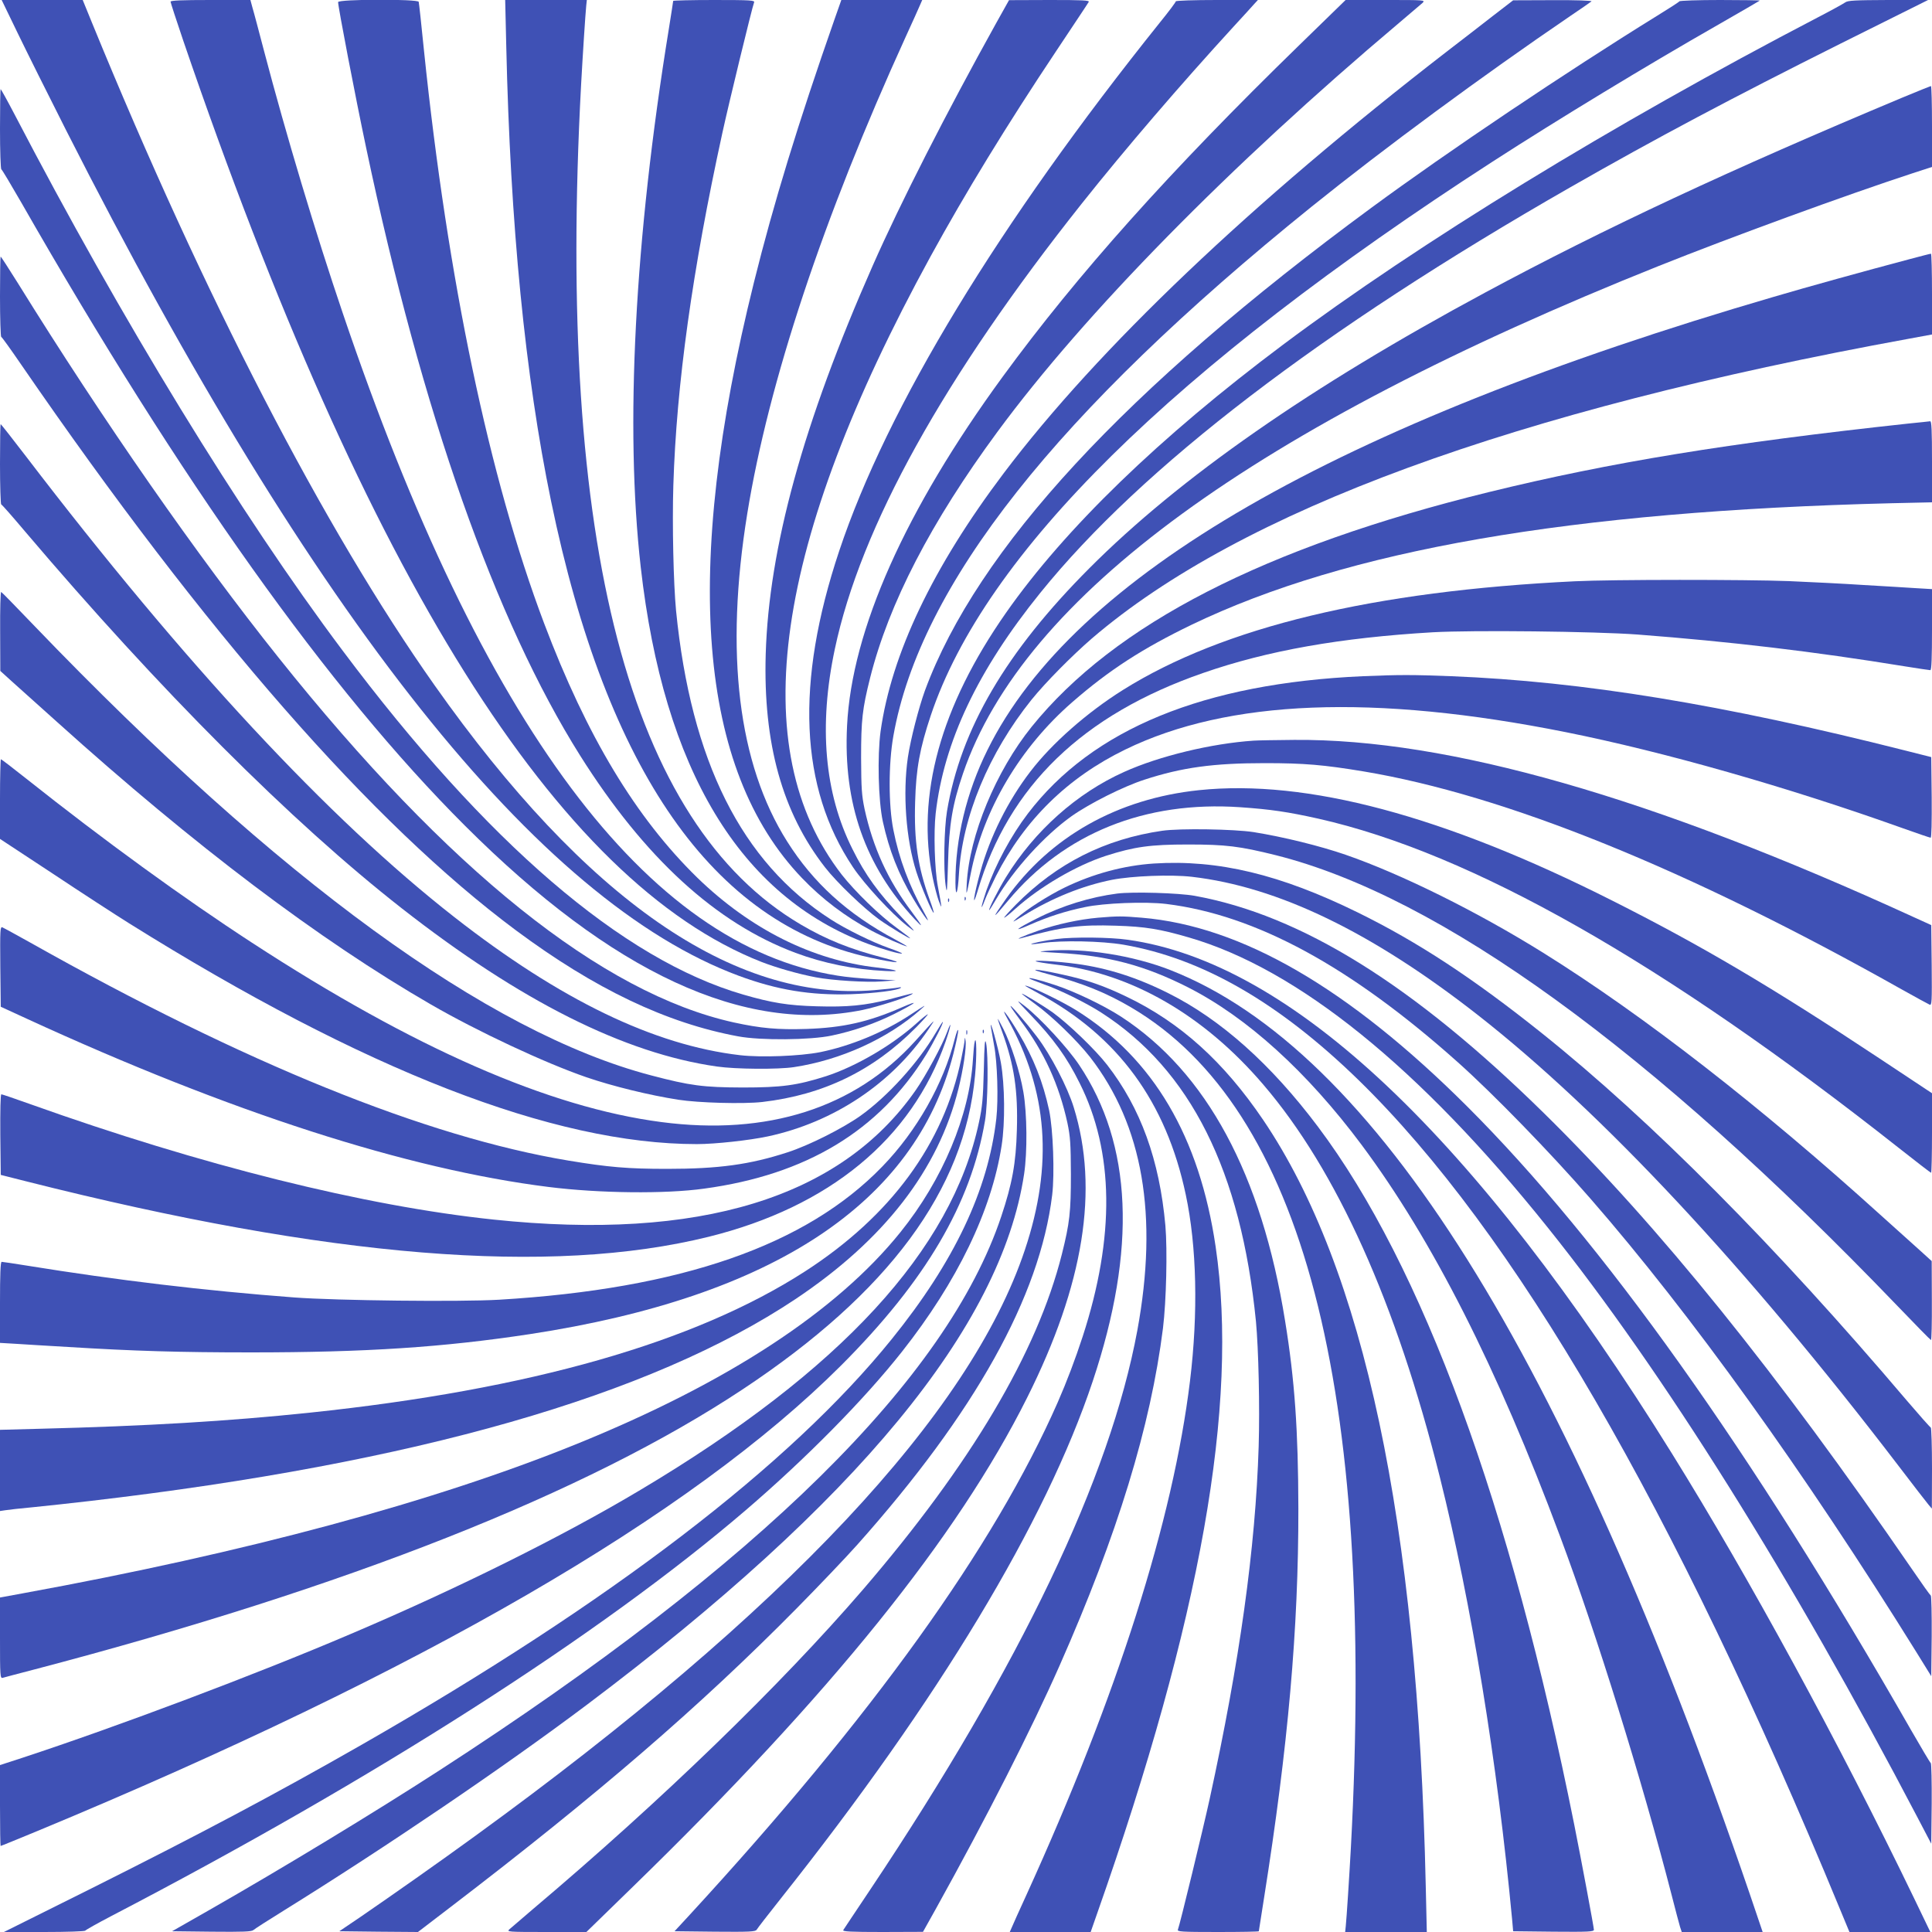
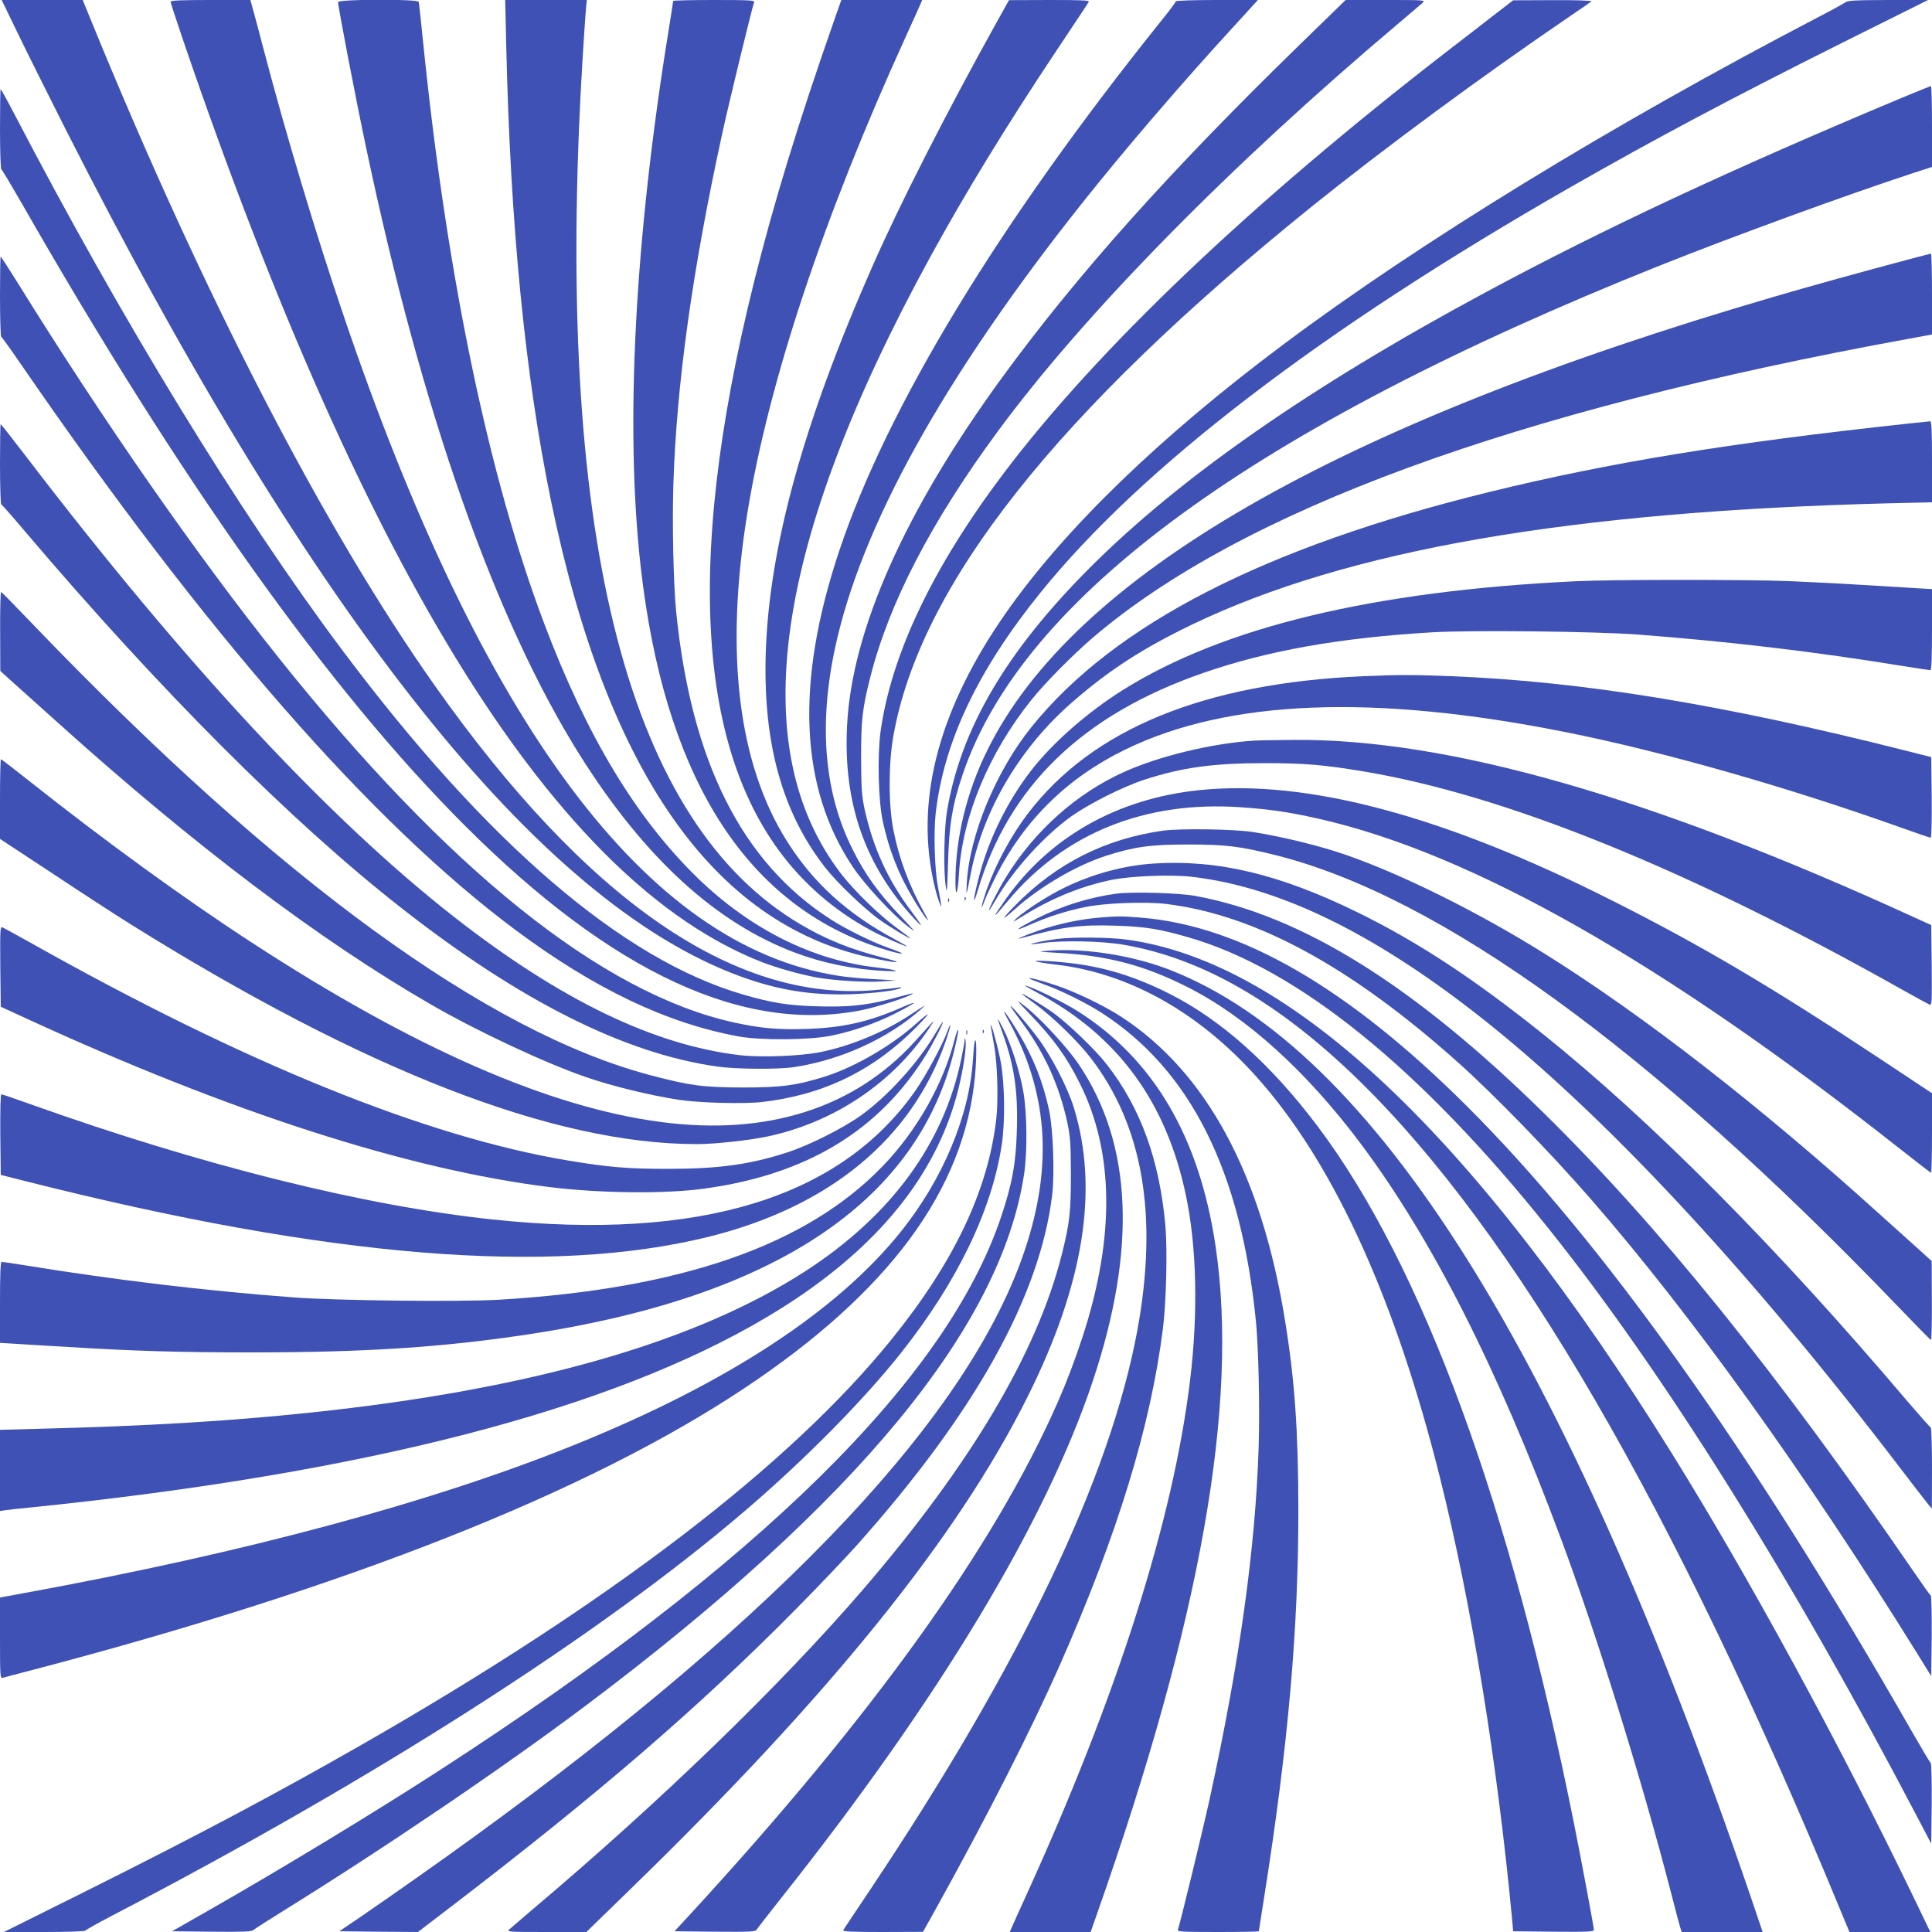
<svg xmlns="http://www.w3.org/2000/svg" version="1.0" width="1280pt" height="1280pt" viewBox="0 0 1280 1280" preserveAspectRatio="xMidYMid meet">
  <g transform="translate(0,1280) scale(0.1,-0.1)" fill="#3f51b5" stroke="none">
    <path d="M116 12583 c58 -120 203 -411 323 -648 1642 -3238 3130 -5109 4456 -5600 254 -94 474 -130 740 -122 162 6 318 26 334 43 3 4 -5 4 -19 1 -14 -3 -84 -11 -157 -17 -933 -79 -1912 600 -2914 2020 -732 1037 -1527 2575 -2269 4388 l-62 152 -269 0 -268 0 105 -217z" />
    <path d="M1130 12789 c0 -6 38 -122 84 -258 1216 -3558 2483 -5575 3831 -6104 101 -39 244 -80 360 -102 111 -21 336 -35 440 -27 l90 7 -145 8 c-80 4 -188 14 -240 23 -1265 199 -2354 1656 -3279 4389 -180 530 -377 1187 -521 1735 -34 129 -68 259 -77 288 l-14 52 -265 0 c-188 0 -264 -3 -264 -11z" />
    <path d="M2240 12786 c0 -32 114 -626 186 -966 370 -1755 855 -3131 1417 -4025 427 -678 900 -1111 1428 -1308 185 -69 386 -110 594 -120 114 -6 83 7 -55 23 -427 48 -838 254 -1189 594 -408 398 -733 937 -1016 1686 -364 964 -639 2277 -796 3795 -17 171 -33 316 -35 323 -5 19 -534 18 -534 -2z" />
    <path d="M3354 12498 c27 -1190 125 -2185 297 -3018 369 -1788 1073 -2797 2112 -3024 183 -40 244 -41 92 -2 -224 58 -380 121 -550 221 -1135 668 -1619 2519 -1455 5565 11 200 28 462 34 523 l4 37 -270 0 -271 0 7 -302z" />
    <path d="M4460 12794 c0 -3 -13 -88 -29 -187 -227 -1396 -291 -2635 -186 -3564 152 -1342 657 -2180 1505 -2496 100 -37 219 -71 226 -64 3 2 -37 19 -87 36 -108 38 -285 125 -384 189 -592 380 -927 1050 -1026 2047 -17 179 -26 568 -18 828 21 674 126 1426 325 2337 43 197 197 831 210 864 6 14 -21 16 -265 16 -149 0 -271 -3 -271 -6z" />
    <path d="M5531 12678 c-244 -697 -405 -1222 -536 -1749 -476 -1914 -370 -3228 318 -3946 135 -141 289 -257 461 -349 75 -40 220 -104 235 -104 3 0 -32 21 -79 46 -316 169 -542 375 -715 649 -325 515 -414 1249 -264 2173 141 870 502 1957 1049 3157 45 99 89 195 96 213 l14 32 -268 0 -268 0 -43 -122z" />
    <path d="M6600 12647 c-330 -594 -635 -1192 -818 -1607 -461 -1044 -688 -1870 -709 -2575 -17 -592 110 -1047 392 -1410 79 -102 258 -273 360 -347 74 -52 205 -131 205 -124 0 2 -39 32 -87 67 -115 83 -279 243 -366 354 -647 836 -452 2195 587 4094 234 427 505 870 835 1365 113 170 210 315 214 323 7 11 -40 13 -260 13 l-268 -1 -85 -152z" />
    <path d="M7790 12791 c0 -5 -46 -67 -103 -137 -1072 -1337 -1809 -2551 -2127 -3504 -292 -875 -262 -1567 91 -2095 77 -115 256 -308 360 -390 62 -48 62 -47 -36 56 -154 160 -243 283 -328 455 -185 369 -224 816 -116 1324 171 809 723 1802 1639 2955 288 362 646 779 1004 1170 61 66 121 132 135 148 l25 27 -272 0 c-153 0 -272 -4 -272 -9z" />
    <path d="M8609 12502 c-858 -835 -1472 -1522 -1966 -2198 -645 -883 -1000 -1678 -1031 -2313 -26 -513 119 -926 448 -1281 61 -65 55 -51 -21 51 -157 208 -255 424 -311 679 -19 92 -22 134 -23 340 0 249 8 323 60 530 124 492 402 1030 844 1630 578 785 1539 1763 2661 2709 74 63 144 122 155 132 19 19 13 19 -245 19 l-265 0 -306 -298z" />
    <path d="M9890 12694 c-74 -58 -209 -162 -300 -232 -1302 -1006 -2317 -1972 -2940 -2797 -470 -623 -744 -1198 -816 -1711 -22 -164 -15 -458 15 -597 42 -191 103 -347 202 -512 73 -122 130 -195 74 -95 -101 180 -169 362 -206 551 -33 164 -33 439 0 624 177 999 1081 2143 2771 3506 482 388 1129 865 1715 1264 72 48 134 92 139 96 6 5 -108 9 -255 8 l-264 -1 -135 -104z" />
-     <path d="M11126 12791 c-3 -5 -70 -48 -148 -96 -600 -371 -1385 -898 -1893 -1272 -1630 -1199 -2610 -2259 -2957 -3198 -41 -113 -95 -322 -113 -442 -35 -240 -13 -542 56 -759 30 -94 108 -278 115 -271 2 2 -10 41 -27 87 -78 216 -104 386 -96 647 6 220 31 355 103 571 359 1075 1603 2301 3724 3672 432 279 1025 639 1493 906 150 86 274 158 276 160 2 2 -115 4 -262 4 -146 0 -268 -4 -271 -9z" />
    <path d="M12225 12784 c-11 -8 -94 -54 -185 -101 -1355 -706 -2634 -1489 -3540 -2167 -819 -613 -1445 -1219 -1835 -1776 -435 -622 -597 -1210 -485 -1758 11 -53 29 -122 40 -152 22 -60 22 -53 -6 95 -22 114 -29 359 -15 485 54 475 279 950 693 1462 674 835 1862 1743 3513 2688 572 327 1064 588 1789 951 l580 289 -265 0 c-220 -1 -267 -3 -284 -16z" />
    <path d="M12605 12154 c-1140 -477 -1981 -870 -2765 -1292 -1158 -623 -2025 -1227 -2622 -1826 -553 -554 -853 -1066 -944 -1611 -19 -115 -24 -382 -9 -490 9 -63 10 -49 16 150 7 253 29 385 99 590 401 1175 1932 2292 4610 3363 483 193 1244 471 1678 613 l132 43 0 268 c0 147 -3 268 -7 268 -5 -1 -89 -35 -188 -76z" />
    <path d="M0 11946 c0 -145 4 -266 9 -268 4 -1 63 -100 131 -218 1059 -1853 2040 -3232 2940 -4130 978 -977 1851 -1381 2636 -1221 96 20 291 82 324 103 17 11 22 12 -145 -32 -164 -42 -280 -53 -483 -47 -190 5 -300 23 -489 78 -798 231 -1700 1005 -2654 2280 -676 901 -1464 2190 -2173 3552 -48 92 -90 167 -92 167 -2 0 -4 -119 -4 -264z" />
    <path d="M12655 11084 c-320 -85 -670 -182 -905 -251 -2904 -848 -4638 -1848 -5208 -3002 -139 -280 -213 -588 -212 -881 1 -106 16 -68 23 56 22 383 198 805 481 1158 93 115 267 291 401 407 985 844 2790 1507 5413 1985 l152 28 0 268 c0 147 -3 268 -7 267 -5 0 -66 -16 -138 -35z" />
    <path d="M0 10836 c0 -145 4 -266 8 -268 5 -1 64 -84 132 -183 1224 -1781 2325 -3040 3280 -3750 521 -387 995 -613 1470 -701 148 -28 480 -25 620 5 148 31 290 81 416 144 146 74 173 97 49 43 -221 -97 -391 -135 -632 -143 -190 -6 -302 4 -481 43 -874 193 -1893 1009 -3018 2419 -539 675 -1157 1562 -1728 2483 -59 94 -109 172 -112 172 -2 0 -4 -119 -4 -264z" />
    <path d="M12645 9994 c-1193 -129 -1976 -257 -2780 -454 -1486 -365 -2482 -876 -3030 -1555 -237 -294 -413 -720 -430 -1039 -5 -90 -3 -86 26 64 83 425 326 836 673 1138 243 212 466 356 791 513 1032 496 2505 752 4638 805 l267 6 0 269 c0 209 -3 269 -12 268 -7 -1 -71 -8 -143 -15z" />
    <path d="M0 9726 c0 -145 4 -266 8 -268 5 -1 76 -82 157 -178 894 -1053 1766 -1926 2497 -2498 786 -615 1475 -961 2088 -1048 125 -18 405 -20 510 -4 310 47 621 188 840 382 42 37 38 35 -70 -36 -174 -115 -395 -206 -597 -247 -134 -26 -389 -36 -529 -20 -570 66 -1192 366 -1894 915 -834 652 -1784 1674 -2839 3054 -89 116 -164 212 -167 212 -2 0 -4 -119 -4 -264z" />
    <path d="M10435 8949 c-1339 -65 -2329 -303 -2995 -720 -236 -148 -470 -353 -613 -540 -149 -194 -268 -432 -332 -665 -44 -158 -58 -261 -17 -124 205 691 695 1165 1492 1441 428 149 911 234 1522 270 267 15 1074 6 1358 -15 614 -47 1165 -112 1772 -211 86 -14 162 -25 167 -25 8 0 11 87 11 268 l0 269 -102 6 c-57 4 -213 13 -348 21 -135 9 -359 20 -498 26 -285 11 -1174 11 -1417 -1z" />
    <path d="M1 8618 l1 -263 76 -69 c42 -38 178 -160 302 -271 907 -817 1736 -1443 2475 -1870 310 -179 754 -387 1030 -482 172 -59 416 -119 609 -149 135 -21 431 -29 556 -15 405 47 736 208 1020 495 46 47 81 86 77 86 -5 0 -39 -27 -75 -60 -161 -145 -402 -286 -599 -350 -192 -61 -293 -75 -553 -75 -260 1 -347 12 -605 80 -1082 283 -2468 1293 -4084 2975 -119 124 -219 227 -223 228 -5 2 -8 -115 -7 -260z" />
    <path d="M9030 8320 c-1054 -47 -1793 -350 -2220 -910 -112 -147 -214 -337 -275 -510 -35 -103 -44 -153 -10 -63 10 27 43 98 73 158 190 373 475 653 857 839 681 332 1646 370 2920 115 649 -130 1467 -363 2228 -635 98 -35 183 -64 188 -64 6 0 8 107 7 267 l-3 267 -170 43 c-1210 306 -2138 458 -3010 493 -263 10 -340 10 -585 0z" />
    <path d="M8305 7893 c-280 -19 -624 -102 -857 -207 -314 -141 -593 -389 -784 -699 -50 -81 -119 -217 -110 -217 2 0 23 33 46 73 116 197 319 421 500 550 119 84 342 196 481 241 251 82 459 110 799 110 262 0 389 -11 655 -55 939 -157 2149 -647 3566 -1445 91 -51 174 -96 183 -100 15 -6 16 16 14 260 l-3 267 -110 50 c-1740 798 -3091 1185 -4110 1177 -121 -1 -242 -3 -270 -5z" />
    <path d="M0 7506 l0 -264 348 -229 c191 -127 419 -275 507 -330 1563 -977 2813 -1463 3762 -1463 121 0 348 25 470 51 438 94 822 351 1064 709 54 80 55 80 -88 -78 -401 -443 -979 -628 -1681 -536 -744 97 -1639 489 -2712 1188 -455 296 -982 679 -1497 1088 -88 70 -164 128 -167 128 -3 0 -6 -119 -6 -264z" />
    <path d="M7944 7565 c-539 -56 -987 -308 -1279 -720 -98 -139 -94 -142 14 -12 373 447 908 662 1537 619 203 -14 317 -31 519 -76 1012 -228 2287 -952 3847 -2183 114 -90 209 -163 212 -163 3 0 6 119 6 264 l0 263 -347 230 c-715 474 -1185 751 -1773 1047 -1116 563 -2024 805 -2736 731z" />
    <path d="M7700 7296 c-380 -55 -699 -216 -970 -490 -46 -47 -81 -86 -77 -86 5 0 39 27 75 60 161 145 402 286 599 350 188 60 294 75 543 75 251 0 342 -11 583 -71 1087 -273 2484 -1286 4116 -2984 119 -124 219 -226 224 -228 4 -2 7 115 6 260 l-1 263 -76 69 c-42 38 -162 146 -267 240 -796 720 -1565 1318 -2230 1733 -436 272 -940 522 -1310 650 -171 59 -411 118 -609 150 -130 20 -487 26 -606 9z" />
    <path d="M7645 7079 c-199 -13 -403 -68 -591 -159 -109 -53 -254 -146 -319 -204 -35 -32 -29 -29 50 20 184 114 387 196 582 235 134 26 389 36 529 20 571 -66 1192 -366 1894 -915 824 -645 1782 -1671 2790 -2990 96 -126 185 -241 197 -255 l22 -26 1 267 c0 146 -4 268 -8 270 -5 2 -76 82 -158 178 -870 1025 -1696 1857 -2419 2435 -454 363 -821 604 -1220 800 -513 252 -925 351 -1350 324z" />
    <path d="M7402 6880 c-178 -23 -364 -80 -532 -165 -143 -72 -167 -95 -45 -41 121 53 232 89 362 116 126 27 400 38 540 21 593 -73 1221 -414 1933 -1050 235 -210 610 -596 876 -901 665 -763 1417 -1810 2160 -3005 l99 -160 3 264 c1 146 -2 267 -6 270 -5 3 -60 80 -122 171 -895 1304 -1678 2275 -2441 3025 -865 850 -1608 1312 -2314 1440 -106 19 -408 28 -513 15z" />
    <path d="M6391 6844 c0 -11 3 -14 6 -6 3 7 2 16 -1 19 -3 4 -6 -2 -5 -13z" />
    <path d="M6281 6834 c0 -11 3 -14 6 -6 3 7 2 16 -1 19 -3 4 -6 -2 -5 -13z" />
    <path d="M7275 6720 c-124 -11 -274 -43 -396 -86 -98 -34 -165 -64 -111 -49 271 75 387 90 626 82 193 -6 291 -22 483 -78 721 -209 1530 -863 2379 -1924 758 -946 1615 -2314 2450 -3910 l89 -170 3 264 c1 146 -2 267 -6 270 -5 3 -64 103 -132 221 -1059 1853 -2043 3235 -2940 4130 -785 783 -1495 1195 -2156 1250 -131 11 -158 11 -289 0z" />
    <path d="M2 6396 l3 -266 172 -79 c1348 -620 2522 -998 3458 -1115 335 -42 773 -47 1030 -11 677 92 1159 383 1471 888 50 81 119 217 110 217 -2 0 -23 -33 -46 -72 -116 -198 -319 -422 -500 -551 -119 -84 -342 -196 -481 -241 -251 -82 -459 -110 -799 -110 -262 0 -389 11 -655 55 -942 157 -2145 645 -3566 1445 -91 51 -174 96 -183 100 -15 6 -16 -16 -14 -260z" />
    <path d="M7001 6579 c-78 -10 -174 -30 -169 -34 2 -2 35 1 73 7 126 19 394 14 539 -11 520 -90 1029 -383 1555 -895 1033 -1007 2090 -2826 3191 -5494 l63 -152 268 0 268 0 -105 218 c-498 1032 -1096 2130 -1607 2952 -1309 2107 -2524 3253 -3606 3404 -118 17 -360 19 -470 5z" />
    <path d="M6940 6501 c-71 -6 -68 -6 70 -14 329 -18 574 -83 860 -228 392 -199 789 -559 1151 -1044 470 -631 897 -1473 1315 -2594 240 -641 543 -1616 739 -2376 25 -99 51 -195 56 -212 l11 -33 268 0 268 0 -84 248 c-1225 3581 -2488 5595 -3840 6125 -248 97 -569 148 -814 128z" />
    <path d="M6865 6430 c11 -4 67 -13 125 -20 503 -57 985 -334 1379 -795 487 -568 881 -1445 1170 -2600 210 -839 381 -1890 479 -2930 l7 -80 268 -3 c232 -2 267 0 267 13 0 16 -84 465 -130 695 -424 2120 -1006 3704 -1698 4625 -311 414 -644 711 -990 884 -209 105 -403 167 -609 195 -124 17 -298 27 -268 16z" />
-     <path d="M6945 6346 c225 -59 380 -121 550 -221 1135 -668 1619 -2519 1455 -5565 -11 -200 -28 -462 -34 -522 l-4 -38 271 0 270 0 -7 303 c-53 2412 -410 4092 -1077 5077 -261 385 -548 645 -904 816 -151 73 -264 112 -425 147 -186 41 -248 43 -95 3z" />
    <path d="M6820 6317 c3 -3 46 -20 95 -38 107 -37 282 -124 380 -187 592 -380 927 -1050 1026 -2047 17 -179 26 -568 18 -828 -21 -674 -126 -1426 -325 -2337 -43 -197 -197 -831 -210 -864 -6 -14 21 -16 265 -16 149 0 271 2 271 5 0 3 16 103 35 223 159 1003 228 1781 227 2577 -1 517 -24 852 -88 1244 -156 971 -520 1646 -1086 2015 -114 74 -307 167 -438 210 -106 35 -180 53 -170 43z" />
    <path d="M6880 6219 c527 -284 846 -719 976 -1334 73 -342 83 -784 28 -1235 -113 -925 -481 -2081 -1084 -3405 -45 -99 -89 -195 -96 -213 l-14 -32 268 0 268 0 43 123 c686 1948 939 3371 785 4417 -107 728 -413 1248 -924 1567 -98 61 -312 164 -339 163 -3 0 37 -23 89 -51z" />
    <path d="M6770 6216 c0 -2 39 -32 87 -67 115 -83 279 -243 366 -354 349 -451 452 -1049 312 -1810 -181 -976 -770 -2209 -1770 -3705 -94 -140 -174 -261 -178 -267 -7 -10 48 -13 260 -13 l268 1 85 152 c337 607 634 1191 820 1612 384 869 603 1584 685 2235 22 180 30 517 16 680 -39 435 -164 779 -386 1065 -79 102 -258 273 -360 347 -74 52 -205 131 -205 124z" />
    <path d="M6825 6079 c154 -160 243 -283 328 -455 228 -454 235 -1018 20 -1679 -49 -150 -105 -298 -165 -435 -421 -957 -1228 -2081 -2442 -3400 l-97 -105 268 -3 c230 -2 268 0 276 13 4 8 77 102 161 208 1046 1317 1754 2492 2066 3427 292 875 262 1567 -90 2094 -78 116 -256 309 -361 391 -62 48 -62 47 36 -56z" />
    <path d="M6697 6130 c4 -9 33 -49 64 -91 157 -208 255 -424 311 -679 19 -92 22 -134 23 -340 0 -249 -8 -323 -60 -530 -164 -651 -602 -1389 -1319 -2223 -545 -632 -1330 -1393 -2186 -2116 -74 -63 -144 -123 -155 -133 -19 -17 -12 -18 245 -18 l265 0 306 298 c1313 1277 2152 2318 2614 3242 376 751 477 1380 309 1923 -41 134 -153 349 -243 467 -75 99 -192 233 -174 200z" />
    <path d="M6675 6050 c267 -477 304 -966 115 -1531 -363 -1087 -1585 -2390 -3645 -3885 -239 -174 -541 -386 -758 -535 l-139 -94 260 -3 261 -2 213 163 c977 747 1652 1329 2293 1978 149 151 331 342 404 424 781 876 1210 1645 1292 2318 17 142 6 434 -20 560 -41 190 -103 346 -202 512 -73 122 -130 195 -74 95z" />
    <path d="M6610 6049 c0 -3 14 -43 31 -89 78 -216 104 -386 96 -647 -6 -220 -31 -355 -103 -571 -359 -1075 -1598 -2297 -3724 -3672 -428 -277 -1036 -646 -1521 -923 l-249 -142 262 -3 c211 -2 264 0 277 11 9 8 99 66 201 129 675 419 1455 948 2005 1361 1792 1347 2748 2506 2900 3519 22 146 20 399 -5 544 -23 134 -82 319 -134 420 -19 38 -35 66 -36 63z" />
    <path d="M6566 5990 c3 -19 12 -71 20 -115 22 -114 29 -359 15 -485 -54 -475 -279 -950 -693 -1462 -674 -835 -1862 -1743 -3513 -2688 -572 -327 -1064 -588 -1789 -951 l-580 -289 266 0 c153 0 269 4 273 9 3 5 81 49 173 97 1750 911 3244 1867 4202 2688 399 342 786 734 1036 1051 366 464 593 933 660 1365 24 152 21 403 -5 550 -18 103 -79 317 -65 230z" />
    <path d="M6275 5963 c-31 -86 -143 -293 -209 -387 -497 -713 -1433 -999 -2796 -856 -855 90 -1934 359 -3073 766 -98 35 -183 64 -188 64 -6 0 -8 -107 -7 -267 l3 -267 170 -43 c2007 -507 3472 -626 4520 -367 799 198 1345 648 1570 1294 35 102 44 154 10 63z" />
    <path d="M6326 5919 c-75 -299 -252 -612 -480 -847 -505 -523 -1334 -811 -2540 -883 -257 -15 -1074 -6 -1356 15 -595 45 -1173 114 -1772 211 -86 14 -162 25 -167 25 -8 0 -11 -87 -11 -268 l0 -269 103 -6 c56 -4 212 -13 347 -21 436 -27 742 -36 1213 -36 762 0 1274 34 1847 121 1612 246 2553 868 2806 1856 19 76 34 146 32 157 -2 11 -11 -14 -22 -55z" />
    <path d="M6402 5960 c0 -14 2 -19 5 -12 2 6 2 18 0 25 -3 6 -5 1 -5 -13z" />
    <path d="M6511 5964 c0 -11 3 -14 6 -6 3 7 2 16 -1 19 -3 4 -6 -2 -5 -13z" />
    <path d="M6391 5912 c0 -13 -10 -69 -22 -125 -116 -565 -467 -1043 -1035 -1410 -732 -472 -1823 -783 -3279 -936 -543 -57 -1081 -89 -1792 -107 l-263 -7 0 -269 0 -269 33 5 c17 3 104 13 192 21 88 9 257 27 375 41 2153 251 3708 696 4670 1337 587 392 947 856 1080 1394 32 129 54 275 47 318 -3 23 -4 24 -6 7z" />
-     <path d="M6518 5710 c-5 -189 -10 -244 -32 -345 -180 -846 -915 -1645 -2243 -2436 -510 -305 -1212 -654 -1923 -956 -628 -268 -1540 -611 -2172 -819 l-148 -48 0 -268 c0 -148 2 -268 4 -268 3 0 113 45 246 100 2545 1056 4328 2089 5324 3085 559 560 859 1070 952 1620 19 111 23 436 7 515 -8 35 -11 -4 -15 -180z" />
    <path d="M6458 5900 c-4 -14 -9 -67 -12 -119 -23 -373 -200 -796 -480 -1144 -422 -525 -1147 -999 -2146 -1404 -947 -384 -2189 -719 -3668 -989 l-152 -28 0 -268 c0 -252 1 -269 18 -264 9 3 105 28 212 56 2073 544 3655 1169 4690 1855 968 641 1471 1322 1540 2080 12 126 10 270 -2 225z" />
  </g>
</svg>